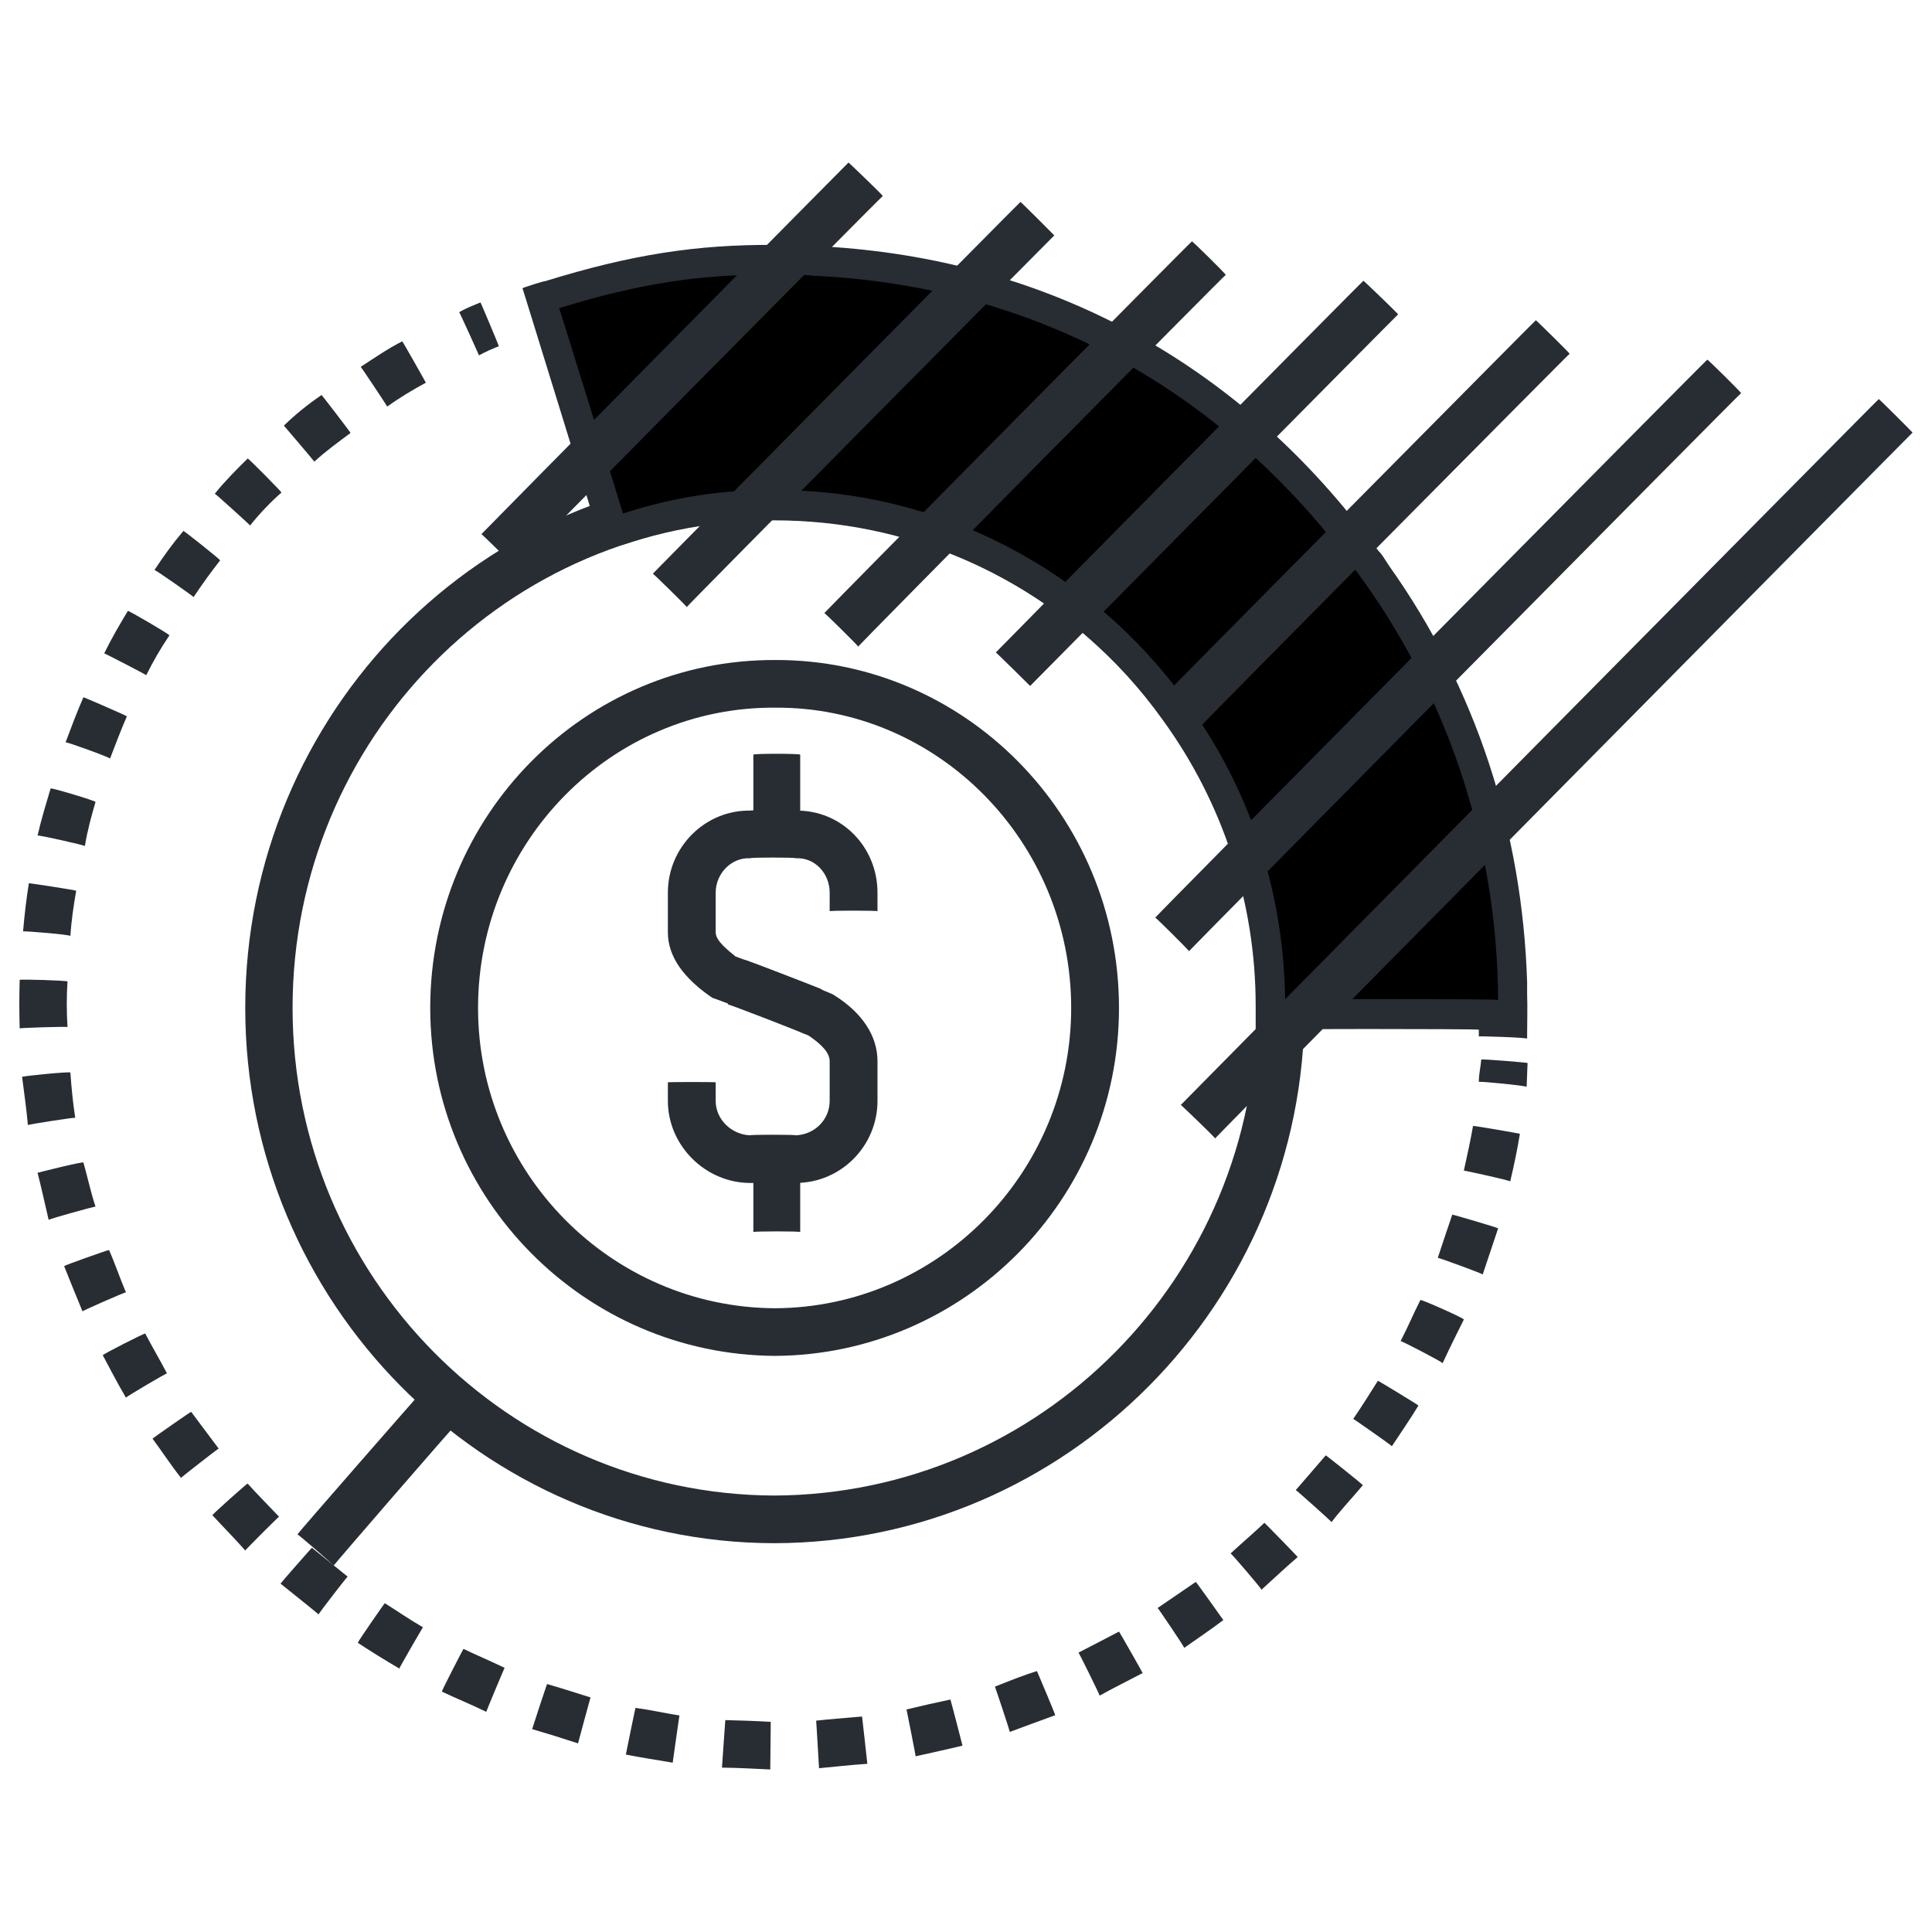
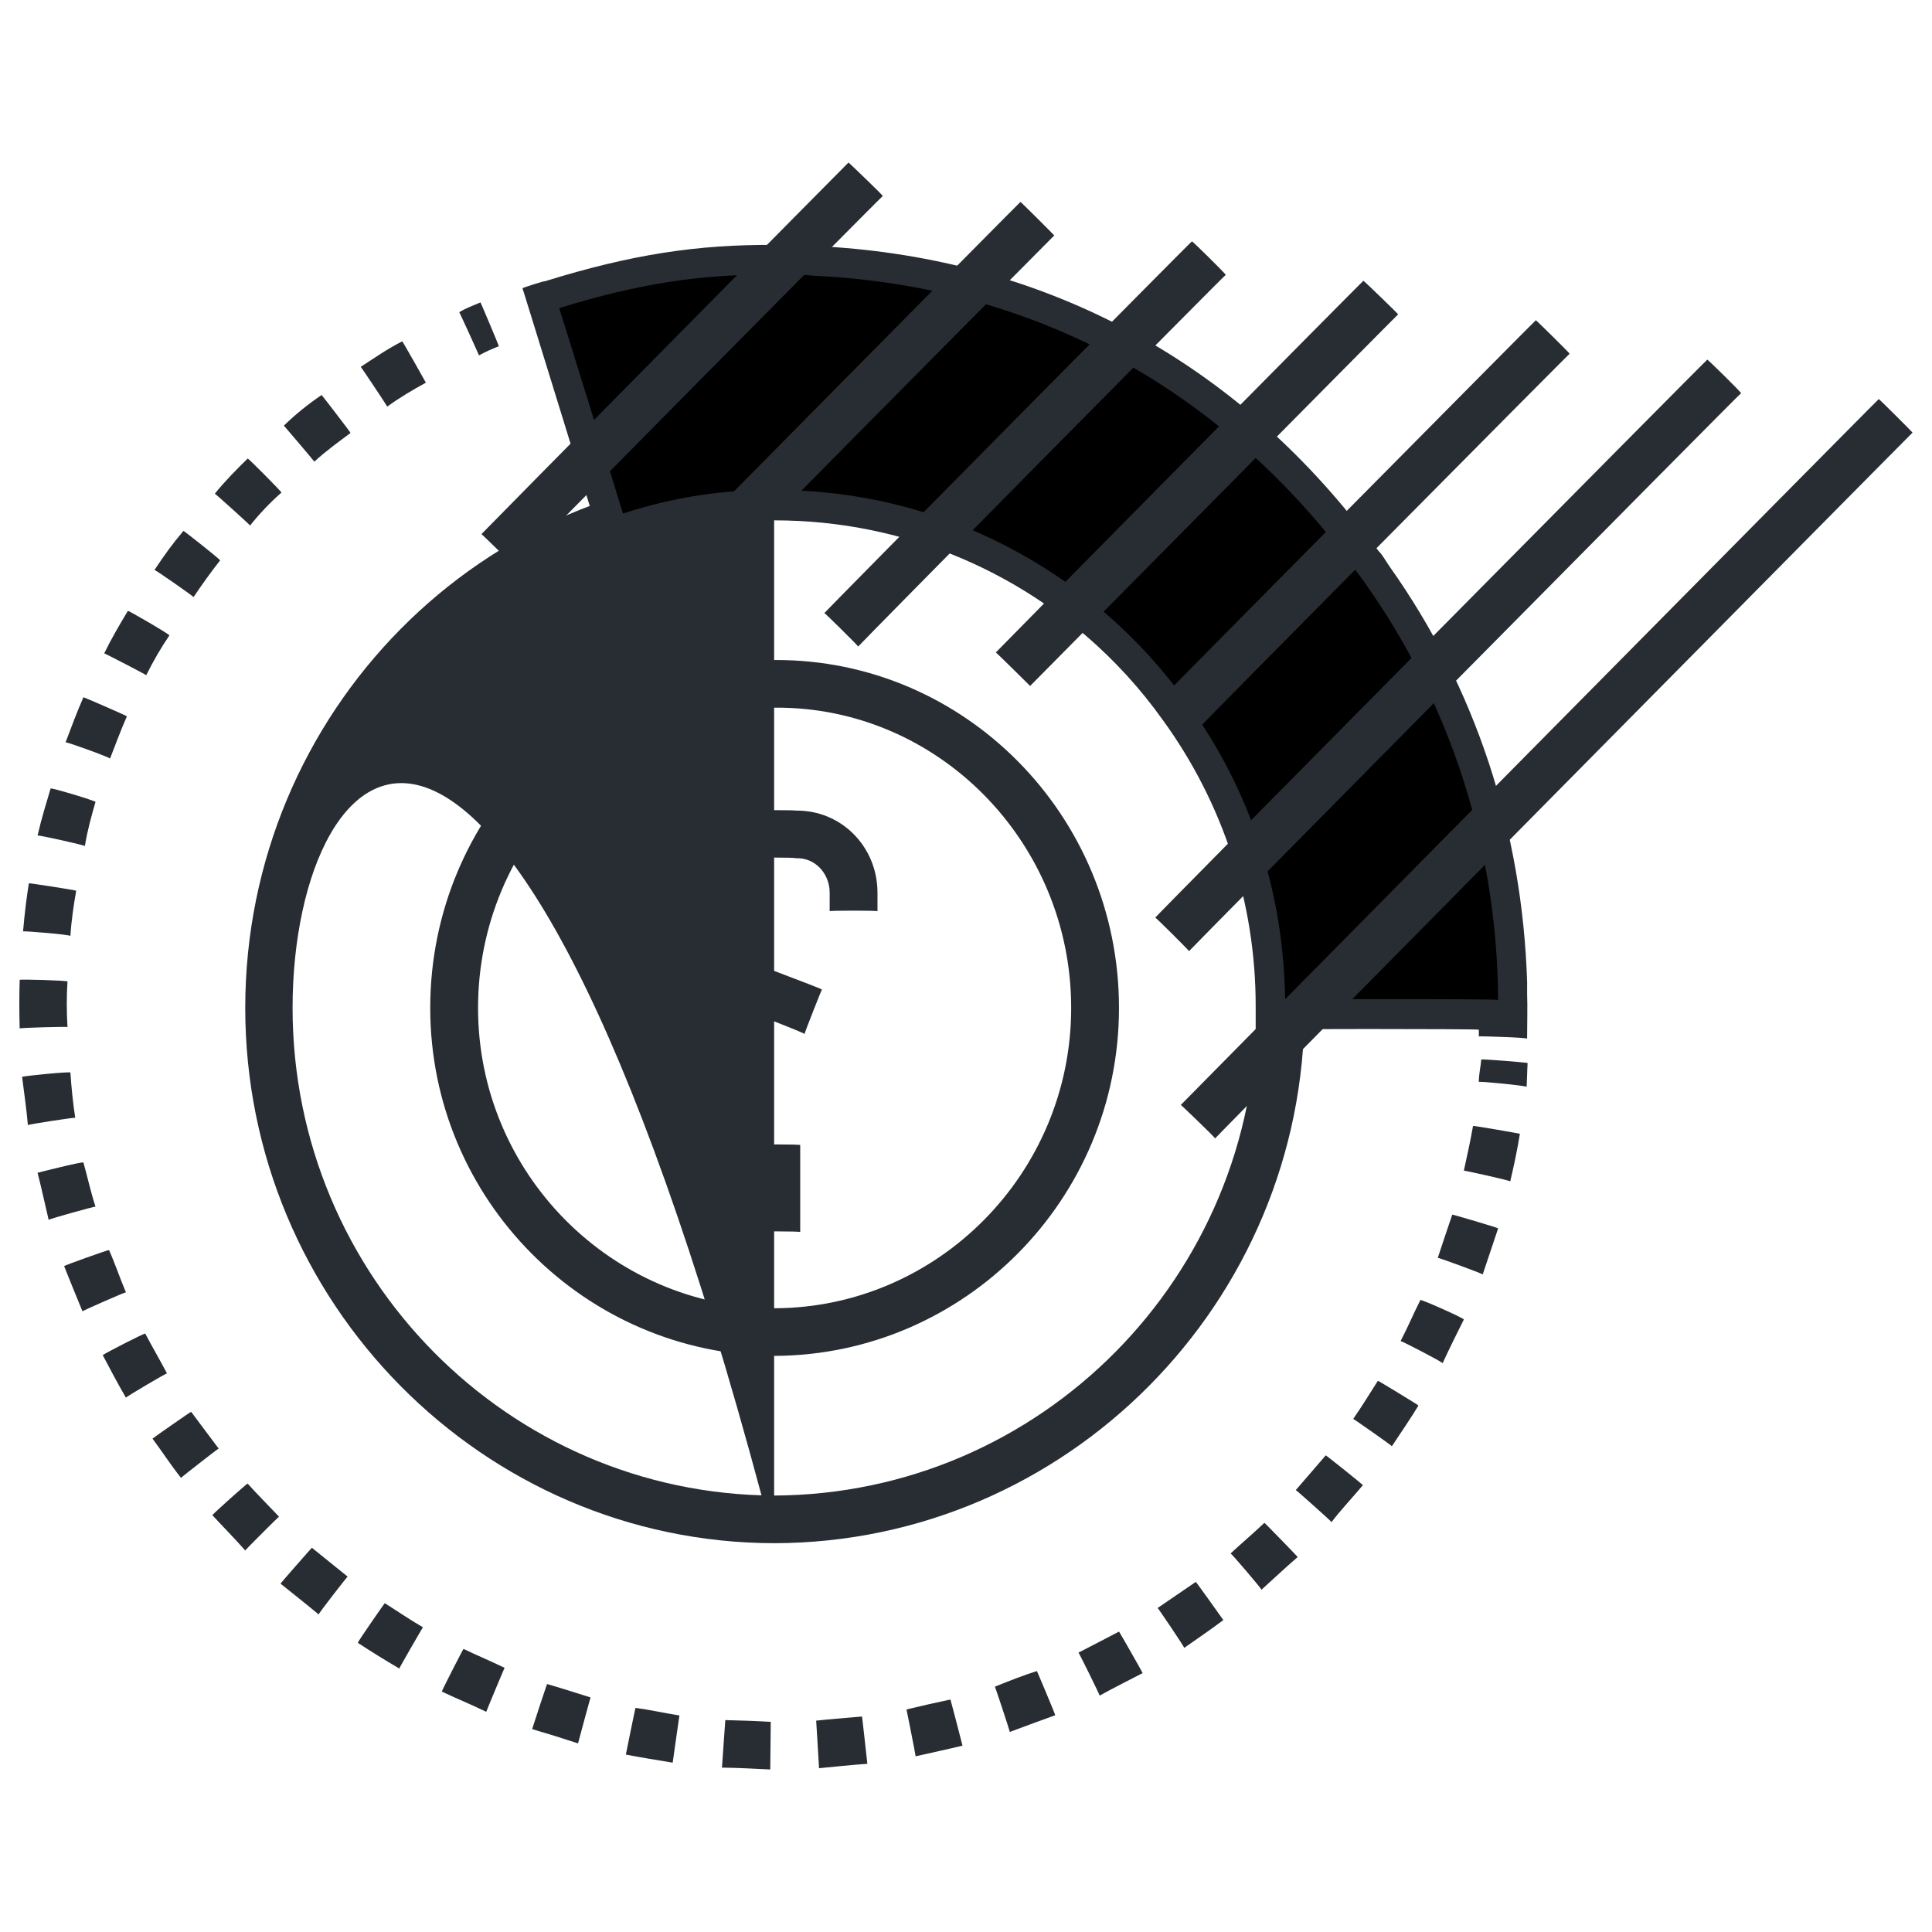
<svg xmlns="http://www.w3.org/2000/svg" version="1.1" width="100%" height="100%" id="svgWorkerArea" viewBox="0 0 400 400" style="background: white;">
  <defs id="defsdoc">
    <pattern id="patternBool" x="0" y="0" width="10" height="10" patternUnits="userSpaceOnUse" patternTransform="rotate(35)">
      <circle cx="5" cy="5" r="4" style="stroke: none;fill: #ff000070;" />
    </pattern>
  </defs>
  <g id="fileImp-791137067" class="cosito">
    <path id="pathImp-235727188" fill="#282D33" class="grouped" d="M316.175 215.052C316.175 214.798 306.175 214.498 306.175 214.581 306.175 214.498 306.175 214.298 306.175 214.354 306.175 214.298 306.175 212.998 306.175 213.187 306.175 212.998 259.975 212.998 259.975 213.187 259.975 212.998 259.975 208.197 259.975 208.255 259.975 186.798 253.175 166.197 240.775 149.111 222.175 122.998 192.075 107.498 160.475 107.645 149.975 107.498 139.675 109.198 129.675 112.562 129.675 112.498 124.975 113.998 124.975 114.136 124.975 113.998 108.175 59.597 108.175 59.674 108.175 59.597 112.775 58.097 112.775 58.244 130.675 52.697 144.275 50.597 160.475 50.706 163.175 50.597 166.075 50.697 168.675 50.93 213.675 52.998 252.575 72.698 280.675 108.057 282.275 109.797 283.775 111.998 285.475 114.15 286.175 114.797 286.675 115.797 287.675 117.258 305.575 142.498 315.175 171.998 316.175 203.321 316.175 203.197 316.175 203.197 316.175 203.321 316.175 203.197 316.175 205.798 316.175 205.898 316.275 208.498 316.175 211.498 316.175 214.43 316.175 214.298 316.175 214.798 316.175 215.052 316.175 214.798 316.175 214.798 316.175 215.052M269.675 203.323C269.675 203.197 306.275 203.197 306.275 203.323 305.475 174.197 296.175 146.498 279.675 122.92 279.175 122.297 278.775 121.797 278.575 121.413 278.575 121.297 278.575 121.297 278.575 121.435 276.675 118.797 274.975 116.297 273.075 114.242 246.675 81.198 210.275 62.697 168.275 60.784 165.675 60.498 163.075 60.297 160.475 60.569 146.975 60.297 135.075 62.197 120.575 66.305 120.575 66.198 131.275 101.597 131.275 101.732 140.775 98.998 150.575 97.698 160.475 97.779 195.175 97.698 228.275 114.698 248.775 143.345 261.475 160.798 268.775 181.697 269.675 203.323 269.675 203.197 269.675 203.197 269.675 203.323" />
-     <path id="pathImp-360325306" fill="#282D33" class="grouped" d="M160.275 319.503C99.975 319.397 50.775 269.697 50.775 208.682 50.775 147.498 99.975 97.698 160.275 97.873 220.775 97.698 270.075 147.498 270.075 208.682 270.175 269.697 220.775 319.397 160.275 319.503 160.275 319.397 160.275 319.397 160.275 319.503M160.275 107.734C105.275 107.698 60.575 152.798 60.575 208.679 60.575 264.298 105.275 309.397 160.275 309.637 215.475 309.397 260.175 264.298 260.175 208.679 260.175 152.798 215.475 107.698 160.275 107.734 160.275 107.698 160.275 107.698 160.275 107.734" />
+     <path id="pathImp-360325306" fill="#282D33" class="grouped" d="M160.275 319.503C99.975 319.397 50.775 269.697 50.775 208.682 50.775 147.498 99.975 97.698 160.275 97.873 220.775 97.698 270.075 147.498 270.075 208.682 270.175 269.697 220.775 319.397 160.275 319.503 160.275 319.397 160.275 319.397 160.275 319.503C105.275 107.698 60.575 152.798 60.575 208.679 60.575 264.298 105.275 309.397 160.275 309.637 215.475 309.397 260.175 264.298 260.175 208.679 260.175 152.798 215.475 107.698 160.275 107.734 160.275 107.698 160.275 107.698 160.275 107.734" />
    <path id="pathImp-865113465" fill="#282D33" class="grouped" d="M160.475 280.721C121.075 280.498 89.075 248.298 89.075 208.679 89.075 168.798 121.075 136.498 160.475 136.648 199.675 136.498 231.675 168.798 231.675 208.679 231.675 248.298 199.675 280.498 160.475 280.721 160.475 280.498 160.475 280.498 160.475 280.721M160.475 146.514C126.575 146.298 98.975 174.298 98.975 208.682 98.975 242.898 126.575 270.697 160.475 270.859 194.175 270.697 221.775 242.898 221.775 208.682 221.775 174.298 194.175 146.298 160.475 146.514 160.475 146.298 160.475 146.298 160.475 146.514M316.075 225.024C316.075 224.798 306.175 223.798 306.175 224.008 306.175 222.298 306.575 220.798 306.675 219.374 306.675 219.197 316.275 219.998 316.275 220.087 316.175 221.697 316.175 223.197 316.075 225.024 316.075 224.798 316.075 224.798 316.075 225.024M159.475 366.352C156.175 366.197 152.775 365.998 149.475 365.968 149.475 365.897 150.175 355.897 150.175 356.128 153.175 356.197 156.275 356.298 159.575 356.488 159.575 356.397 159.475 366.298 159.475 366.352 159.475 366.298 159.475 366.298 159.475 366.352M169.575 366.089C169.575 365.897 168.975 355.998 168.975 356.244 172.075 355.897 175.175 355.697 178.475 355.386 178.475 355.298 179.575 364.998 179.575 365.179 176.175 365.397 172.775 365.798 169.575 366.089 169.575 365.897 169.575 365.897 169.575 366.089M139.275 364.942C136.075 364.397 132.775 363.897 129.575 363.265 129.575 363.197 131.575 353.397 131.575 353.598 134.575 353.998 137.675 354.697 140.675 355.169 140.675 354.998 139.275 364.897 139.275 364.942 139.275 364.897 139.275 364.897 139.275 364.942M189.575 363.623C189.575 363.397 187.675 353.798 187.675 353.931 190.675 353.197 193.775 352.498 196.775 351.87 196.775 351.798 199.275 361.298 199.275 361.416 196.075 362.197 192.775 362.897 189.575 363.623 189.575 363.397 189.575 363.397 189.575 363.623M119.675 360.949C116.475 359.897 113.275 358.897 110.175 357.993 110.175 357.897 113.275 348.498 113.275 348.664 116.175 349.498 119.275 350.498 122.275 351.433 122.275 351.298 119.675 360.897 119.675 360.949 119.675 360.897 119.675 360.897 119.675 360.949M209.075 358.58C209.075 358.397 205.975 348.998 205.975 349.211 208.975 347.998 211.775 346.897 214.675 345.974 214.675 345.897 218.475 354.897 218.475 355.12 215.275 356.298 212.175 357.397 209.075 358.58 209.075 358.397 209.075 358.397 209.075 358.58M100.675 354.412C97.575 352.897 94.575 351.697 91.475 350.227 91.475 349.998 95.975 341.197 95.975 341.389 98.675 342.697 101.575 343.897 104.475 345.31 104.475 345.197 100.675 354.298 100.675 354.412 100.675 354.298 100.675 354.298 100.675 354.412M227.675 351.056C227.675 350.897 223.275 341.897 223.275 342.168 226.175 340.697 228.975 339.197 231.675 337.804 231.675 337.697 236.575 346.298 236.575 346.395 233.675 347.897 230.675 349.397 227.675 351.056 227.675 350.897 227.675 350.897 227.675 351.056M82.675 345.453C79.675 343.697 76.775 341.897 74.075 340.122 74.075 339.897 79.675 331.798 79.675 331.93 82.175 333.498 84.775 335.298 87.575 336.918 87.575 336.798 82.675 345.298 82.675 345.453 82.675 345.298 82.675 345.298 82.675 345.453M245.175 341.177C245.175 340.897 239.675 332.798 239.675 332.916 242.475 330.998 244.975 329.298 247.575 327.518 247.575 327.397 253.275 335.397 253.275 335.417 250.675 337.397 247.975 339.197 245.175 341.177 245.175 340.897 245.175 340.897 245.175 341.177M65.975 334.25C63.275 331.998 60.575 329.897 58.075 327.873 58.075 327.798 64.575 320.397 64.575 320.445 66.975 322.397 69.475 324.397 71.975 326.423 71.975 326.298 65.975 333.998 65.975 334.25 65.975 333.998 65.975 333.998 65.975 334.25M261.175 329.136C261.175 328.897 254.775 321.397 254.775 321.632 257.175 319.397 259.575 317.397 261.775 315.284 261.775 315.197 268.675 322.298 268.675 322.369 266.175 324.498 263.775 326.798 261.175 329.136 261.175 328.897 261.175 328.897 261.175 329.136M50.775 321.015C48.475 318.397 46.075 315.998 43.975 313.708 43.975 313.498 51.275 306.998 51.275 307.164 53.275 309.397 55.575 311.697 57.775 314.017 57.775 313.897 50.775 320.897 50.775 321.015 50.775 320.897 50.775 320.897 50.775 321.015M275.675 315.134C275.675 314.998 268.275 308.397 268.275 308.505 270.475 305.998 272.575 303.498 274.475 301.324 274.475 301.197 282.175 307.397 282.175 307.479 280.175 309.897 277.775 312.397 275.675 315.134 275.675 314.998 275.675 314.998 275.675 315.134M37.475 305.98C35.275 303.197 33.475 300.397 31.575 297.855 31.575 297.798 39.575 292.197 39.575 292.301 41.475 294.798 43.275 297.298 45.275 299.916 45.275 299.798 37.475 305.897 37.475 305.98 37.475 305.897 37.475 305.897 37.475 305.98M288.175 299.428C288.175 299.298 280.175 293.697 280.175 293.773 282.075 290.998 283.675 288.397 285.275 285.875 285.275 285.798 293.675 290.897 293.675 291.004 291.975 293.798 290.175 296.397 288.175 299.428 288.175 299.298 288.175 299.298 288.175 299.428M26.075 289.377C24.275 286.298 22.775 283.397 21.275 280.578 21.275 280.397 30.075 275.897 30.075 276.1 31.475 278.798 33.075 281.498 34.575 284.351 34.575 284.197 26.075 289.197 26.075 289.377 26.075 289.197 26.075 289.197 26.075 289.377M298.675 282.24C298.675 281.998 289.975 277.498 289.975 277.656 291.475 274.798 292.675 271.897 294.075 269.165 294.075 268.897 303.075 272.897 303.075 273.187 301.675 275.998 300.175 278.998 298.675 282.24 298.675 281.998 298.675 281.998 298.675 282.24M17.075 271.493C15.775 268.298 14.475 265.197 13.275 262.135 13.275 261.998 22.575 258.697 22.575 258.805 23.775 261.498 24.775 264.498 26.075 267.577 26.075 267.397 17.075 271.397 17.075 271.493 17.075 271.397 17.075 271.397 17.075 271.493M306.975 263.868C306.975 263.697 297.675 260.298 297.675 260.426 298.675 257.397 299.675 254.398 300.675 251.477 300.675 251.398 310.175 254.197 310.175 254.322 309.175 257.397 308.075 260.498 306.975 263.868 306.975 263.697 306.975 263.697 306.975 263.868M10.075 252.564C9.275 249.197 8.575 245.898 7.775 242.816 7.775 242.798 17.275 240.398 17.275 240.693 18.075 243.498 18.775 246.798 19.775 249.829 19.775 249.697 10.075 252.398 10.075 252.564 10.075 252.398 10.075 252.398 10.075 252.564M312.675 244.604C312.675 244.398 303.075 242.298 303.075 242.365 303.775 239.197 304.475 235.998 304.975 233.117 304.975 232.998 314.675 234.697 314.675 234.74 314.175 237.898 313.475 241.197 312.675 244.604 312.675 244.398 312.675 244.398 312.675 244.604M5.775 232.937C5.475 229.498 4.975 226.197 4.575 222.957 4.575 222.798 14.575 221.798 14.575 222.062 14.775 224.998 15.075 228.197 15.575 231.421 15.575 231.298 5.775 232.798 5.775 232.937 5.775 232.798 5.775 232.798 5.775 232.937M4.075 212.926C3.975 209.498 3.975 206.197 4.075 202.877 4.075 202.697 13.975 202.998 13.975 203.207 13.775 206.298 13.775 209.298 13.975 212.645 13.975 212.498 4.075 212.798 4.075 212.926 4.075 212.798 4.075 212.798 4.075 212.926M14.575 193.787C14.575 193.498 4.775 192.697 4.775 192.845 5.075 189.298 5.475 185.998 5.975 182.873 5.975 182.798 15.775 184.298 15.775 184.429 15.275 187.298 14.775 190.498 14.575 193.787 14.575 193.498 14.575 193.498 14.575 193.787M17.575 175.164C17.575 174.998 7.775 172.798 7.775 172.996 8.575 169.498 9.575 166.298 10.475 163.253 10.475 162.998 19.775 165.798 19.775 166.032 18.975 168.798 18.075 171.998 17.575 175.164 17.575 174.998 17.575 174.998 17.575 175.164M22.775 157.069C22.775 156.798 13.575 153.498 13.575 153.695 14.775 150.498 15.975 147.298 17.275 144.354 17.275 144.298 26.275 148.197 26.275 148.309 25.075 150.998 23.975 153.998 22.775 157.069 22.775 156.798 22.775 156.798 22.775 157.069M30.275 139.792C30.275 139.697 21.575 135.197 21.575 135.269 23.075 132.197 24.775 129.298 26.475 126.483 26.475 126.297 35.075 131.298 35.075 131.55 33.275 134.197 31.775 136.798 30.275 139.792 30.275 139.697 30.275 139.697 30.275 139.792M40.075 123.617C40.075 123.498 31.975 117.797 31.975 118.02 33.975 114.998 35.775 112.498 37.975 109.921 37.975 109.797 45.575 115.797 45.575 116.022 43.775 118.297 41.975 120.797 40.075 123.617 40.075 123.498 40.075 123.498 40.075 123.617M51.775 108.799C51.775 108.698 44.475 102.097 44.475 102.218 46.575 99.597 49.075 97.097 51.275 94.94 51.275 94.698 58.275 101.797 58.275 101.973 55.975 103.998 53.775 106.297 51.775 108.799 51.775 108.698 51.775 108.698 51.775 108.799M65.075 95.579C65.075 95.498 58.775 88.097 58.775 88.12 61.275 85.698 63.775 83.698 66.575 81.784 66.575 81.698 72.575 89.498 72.575 89.643 70.075 91.498 67.575 93.297 65.075 95.579 65.075 95.498 65.075 95.498 65.075 95.579M80.175 84.181C80.175 84.097 74.675 75.797 74.675 75.96 77.675 73.998 80.275 72.198 83.275 70.673 83.275 70.498 88.175 79.198 88.175 79.23 85.475 80.698 82.775 82.297 80.175 84.181 80.175 84.097 80.175 84.097 80.175 84.181M99.175 73.575C99.175 73.498 95.075 64.498 95.075 64.636 96.475 63.797 98.075 63.197 99.475 62.614 99.475 62.498 103.275 71.498 103.275 71.684 101.975 72.198 100.575 72.797 99.175 73.575 99.175 73.498 99.175 73.498 99.175 73.575" />
    <path id="pathImp-145781951" fill="#282D33" class="grouped" d="M166.575 214.072C166.575 213.798 147.475 206.498 147.475 206.586 141.475 202.498 138.275 197.998 138.275 193.033 138.275 192.998 138.275 184.798 138.275 184.823 138.275 175.298 146.075 167.697 155.275 167.828 155.275 167.697 164.775 167.697 164.775 167.828 174.175 167.697 181.675 175.298 181.675 184.823 181.675 184.798 181.675 188.498 181.675 188.658 181.675 188.498 171.775 188.498 171.775 188.658 171.775 188.498 171.775 184.798 171.775 184.823 171.775 180.798 168.675 177.498 164.775 177.692 164.775 177.498 155.275 177.498 155.275 177.692 151.475 177.498 148.175 180.798 148.175 184.823 148.175 184.798 148.175 192.998 148.175 193.033 148.175 194.798 150.675 196.697 152.275 198.024 152.275 197.998 170.175 204.697 170.175 204.872 170.175 204.697 166.575 213.798 166.575 214.072 166.575 213.798 166.575 213.798 166.575 214.072" />
-     <path id="pathImp-426265189" fill="#282D33" class="grouped" d="M164.775 244.917C164.775 244.898 155.275 244.898 155.275 244.917 146.075 244.898 138.275 237.197 138.275 227.929 138.275 227.798 138.275 223.998 138.275 224.084 138.275 223.998 148.175 223.998 148.175 224.084 148.175 223.998 148.175 227.798 148.175 227.929 148.175 231.798 151.475 234.898 155.275 235.053 155.275 234.898 164.775 234.898 164.775 235.053 168.675 234.898 171.775 231.798 171.775 227.929 171.775 227.798 171.775 219.498 171.775 219.712 171.775 217.998 170.175 216.298 167.575 214.516 167.575 214.298 150.675 207.798 150.675 207.952 150.675 207.798 154.175 198.498 154.175 198.759 154.175 198.498 172.575 205.798 172.575 205.959 178.575 209.697 181.675 214.498 181.675 219.712 181.675 219.498 181.675 227.798 181.675 227.929 181.675 237.197 174.175 244.898 164.775 244.917 164.775 244.898 164.775 244.898 164.775 244.917M155.975 156.25C155.975 155.998 165.675 155.998 165.675 156.25 165.675 155.998 165.675 173.998 165.675 174.264 165.675 173.998 155.975 173.998 155.975 174.264 155.975 173.998 155.975 155.998 155.975 156.25" />
    <path id="pathImp-734608287" fill="#282D33" class="grouped" d="M155.975 237.07C155.975 236.898 165.675 236.898 165.675 237.07 165.675 236.898 165.675 254.898 165.675 255.084 165.675 254.898 155.975 254.898 155.975 255.084 155.975 254.898 155.975 236.898 155.975 237.07" />
    <path id="a" class="grouped" d="M283.675 120.086C281.575 116.797 280.675 115.797 282.575 118.547 280.675 115.797 278.775 113.297 276.775 111.149 249.575 76.998 212.075 57.797 168.575 55.857 165.775 55.697 163.175 55.597 160.475 55.637 160.475 55.597 160.475 55.597 160.475 55.637 143.675 55.597 130.175 58.097 114.275 62.964 114.275 62.797 128.175 107.797 128.175 107.877 138.675 104.297 149.475 102.597 160.475 102.713 160.475 102.597 160.475 102.597 160.475 102.713 195.175 102.597 225.775 119.797 244.775 146.228 257.275 163.498 264.775 184.998 264.775 208.255 264.775 208.197 311.275 208.197 311.275 208.255 311.275 208.197 311.275 208.197 311.275 208.275 311.275 210.498 311.175 209.298 311.175 213.177 311.175 210.697 311.275 210.498 311.275 208.245 311.275 175.298 301.175 144.798 283.675 120.086 283.675 119.998 283.675 119.998 283.675 120.086" />
    <path id="pathImp-81811358" fill="#282D33" class="grouped" d="M175.675 33.648C175.675 33.597 182.775 40.398 182.775 40.585 182.775 40.398 106.675 117.297 106.675 117.522 106.675 117.297 99.675 110.498 99.675 110.585 99.675 110.498 175.675 33.597 175.675 33.648M211.275 41.811C211.275 41.697 218.275 48.697 218.275 48.747 218.275 48.697 142.175 125.498 142.175 125.696 142.175 125.498 135.175 118.698 135.175 118.76 135.175 118.698 211.275 41.697 211.275 41.811M246.775 49.975C246.775 49.797 253.775 56.697 253.775 56.912 253.775 56.697 177.675 133.697 177.675 133.861 177.675 133.697 170.675 126.797 170.675 126.927 170.675 126.797 246.775 49.797 246.775 49.975M282.275 58.138C282.275 57.998 289.475 64.998 289.475 65.075 289.475 64.998 213.275 141.998 213.275 142.021 213.275 141.998 206.175 134.998 206.175 135.084 206.175 134.998 282.275 57.998 282.275 58.138M317.975 66.303C317.975 66.198 324.975 73.097 324.975 73.24 324.975 73.097 248.775 149.998 248.775 150.184 248.775 149.998 241.775 143.197 241.775 143.247 241.775 143.197 317.975 66.198 317.975 66.303M353.475 74.465C353.475 74.297 360.475 81.198 360.475 81.4 360.475 81.198 246.175 196.798 246.175 196.924 246.175 196.798 239.175 189.798 239.175 189.989 239.175 189.798 353.475 74.297 353.475 74.465M388.975 82.628C388.975 82.498 395.975 89.498 395.975 89.565 395.975 89.498 251.575 235.498 251.575 235.702 251.575 235.498 244.475 228.697 244.475 228.765 244.475 228.697 388.975 82.498 388.975 82.628" />
    <path id="pathImp-497879035" fill="#282D33" class="grouped" d="M312.275 213.177C312.275 212.998 309.975 212.998 309.975 213.177 309.975 210.798 310.075 210.298 310.075 209.974 310.075 209.697 310.075 209.498 310.175 209.488 310.175 209.298 263.575 209.298 263.575 209.488 263.575 209.298 263.575 208.197 263.575 208.255 263.575 185.998 256.675 164.798 243.775 146.948 224.475 119.797 193.175 103.698 160.475 103.946 149.575 103.698 138.775 105.597 128.575 109.048 128.575 108.797 127.175 109.297 127.175 109.44 127.175 109.297 112.675 61.998 112.675 62.143 112.675 61.998 113.975 61.697 113.975 61.783 131.175 56.297 144.775 54.197 160.475 54.404 163.175 54.197 165.775 54.498 168.675 54.624 212.475 56.697 250.175 75.998 277.775 110.375 279.475 112.198 280.775 113.998 282.475 116.259 282.675 116.498 283.475 117.297 284.675 119.378 302.975 145.298 312.675 175.998 312.675 208.245 312.675 209.298 312.675 209.998 312.475 210.835 312.275 211.498 312.275 212.298 312.275 213.177 312.275 212.998 312.275 212.998 312.275 213.177M266.075 207.022C266.075 206.798 310.175 206.798 310.175 207.022 309.975 175.798 300.475 145.998 282.675 120.796 282.275 120.198 281.775 119.698 281.575 119.25 281.575 118.998 281.575 119.198 281.575 119.272 279.675 116.698 277.775 114.198 275.975 111.926 248.675 78.097 211.575 59.097 168.475 57.09 165.675 56.797 163.175 56.697 160.475 56.873 145.275 56.697 132.275 58.697 115.775 63.792 115.775 63.697 128.975 106.198 128.975 106.321 139.175 102.998 149.675 101.297 160.475 101.48 194.075 101.297 225.975 117.797 245.775 145.508 258.775 163.298 265.775 184.498 266.075 207.022 266.075 206.798 266.075 206.798 266.075 207.022" />
-     <path id="pathImp-79634045" fill="#282D33" class="grouped" d="M86.775 288.75C86.775 288.697 94.175 294.998 94.175 295.214 94.175 294.998 69.075 323.998 69.075 324.144 69.075 323.998 61.575 317.498 61.575 317.683 61.575 317.498 86.775 288.697 86.775 288.75" />
  </g>
</svg>